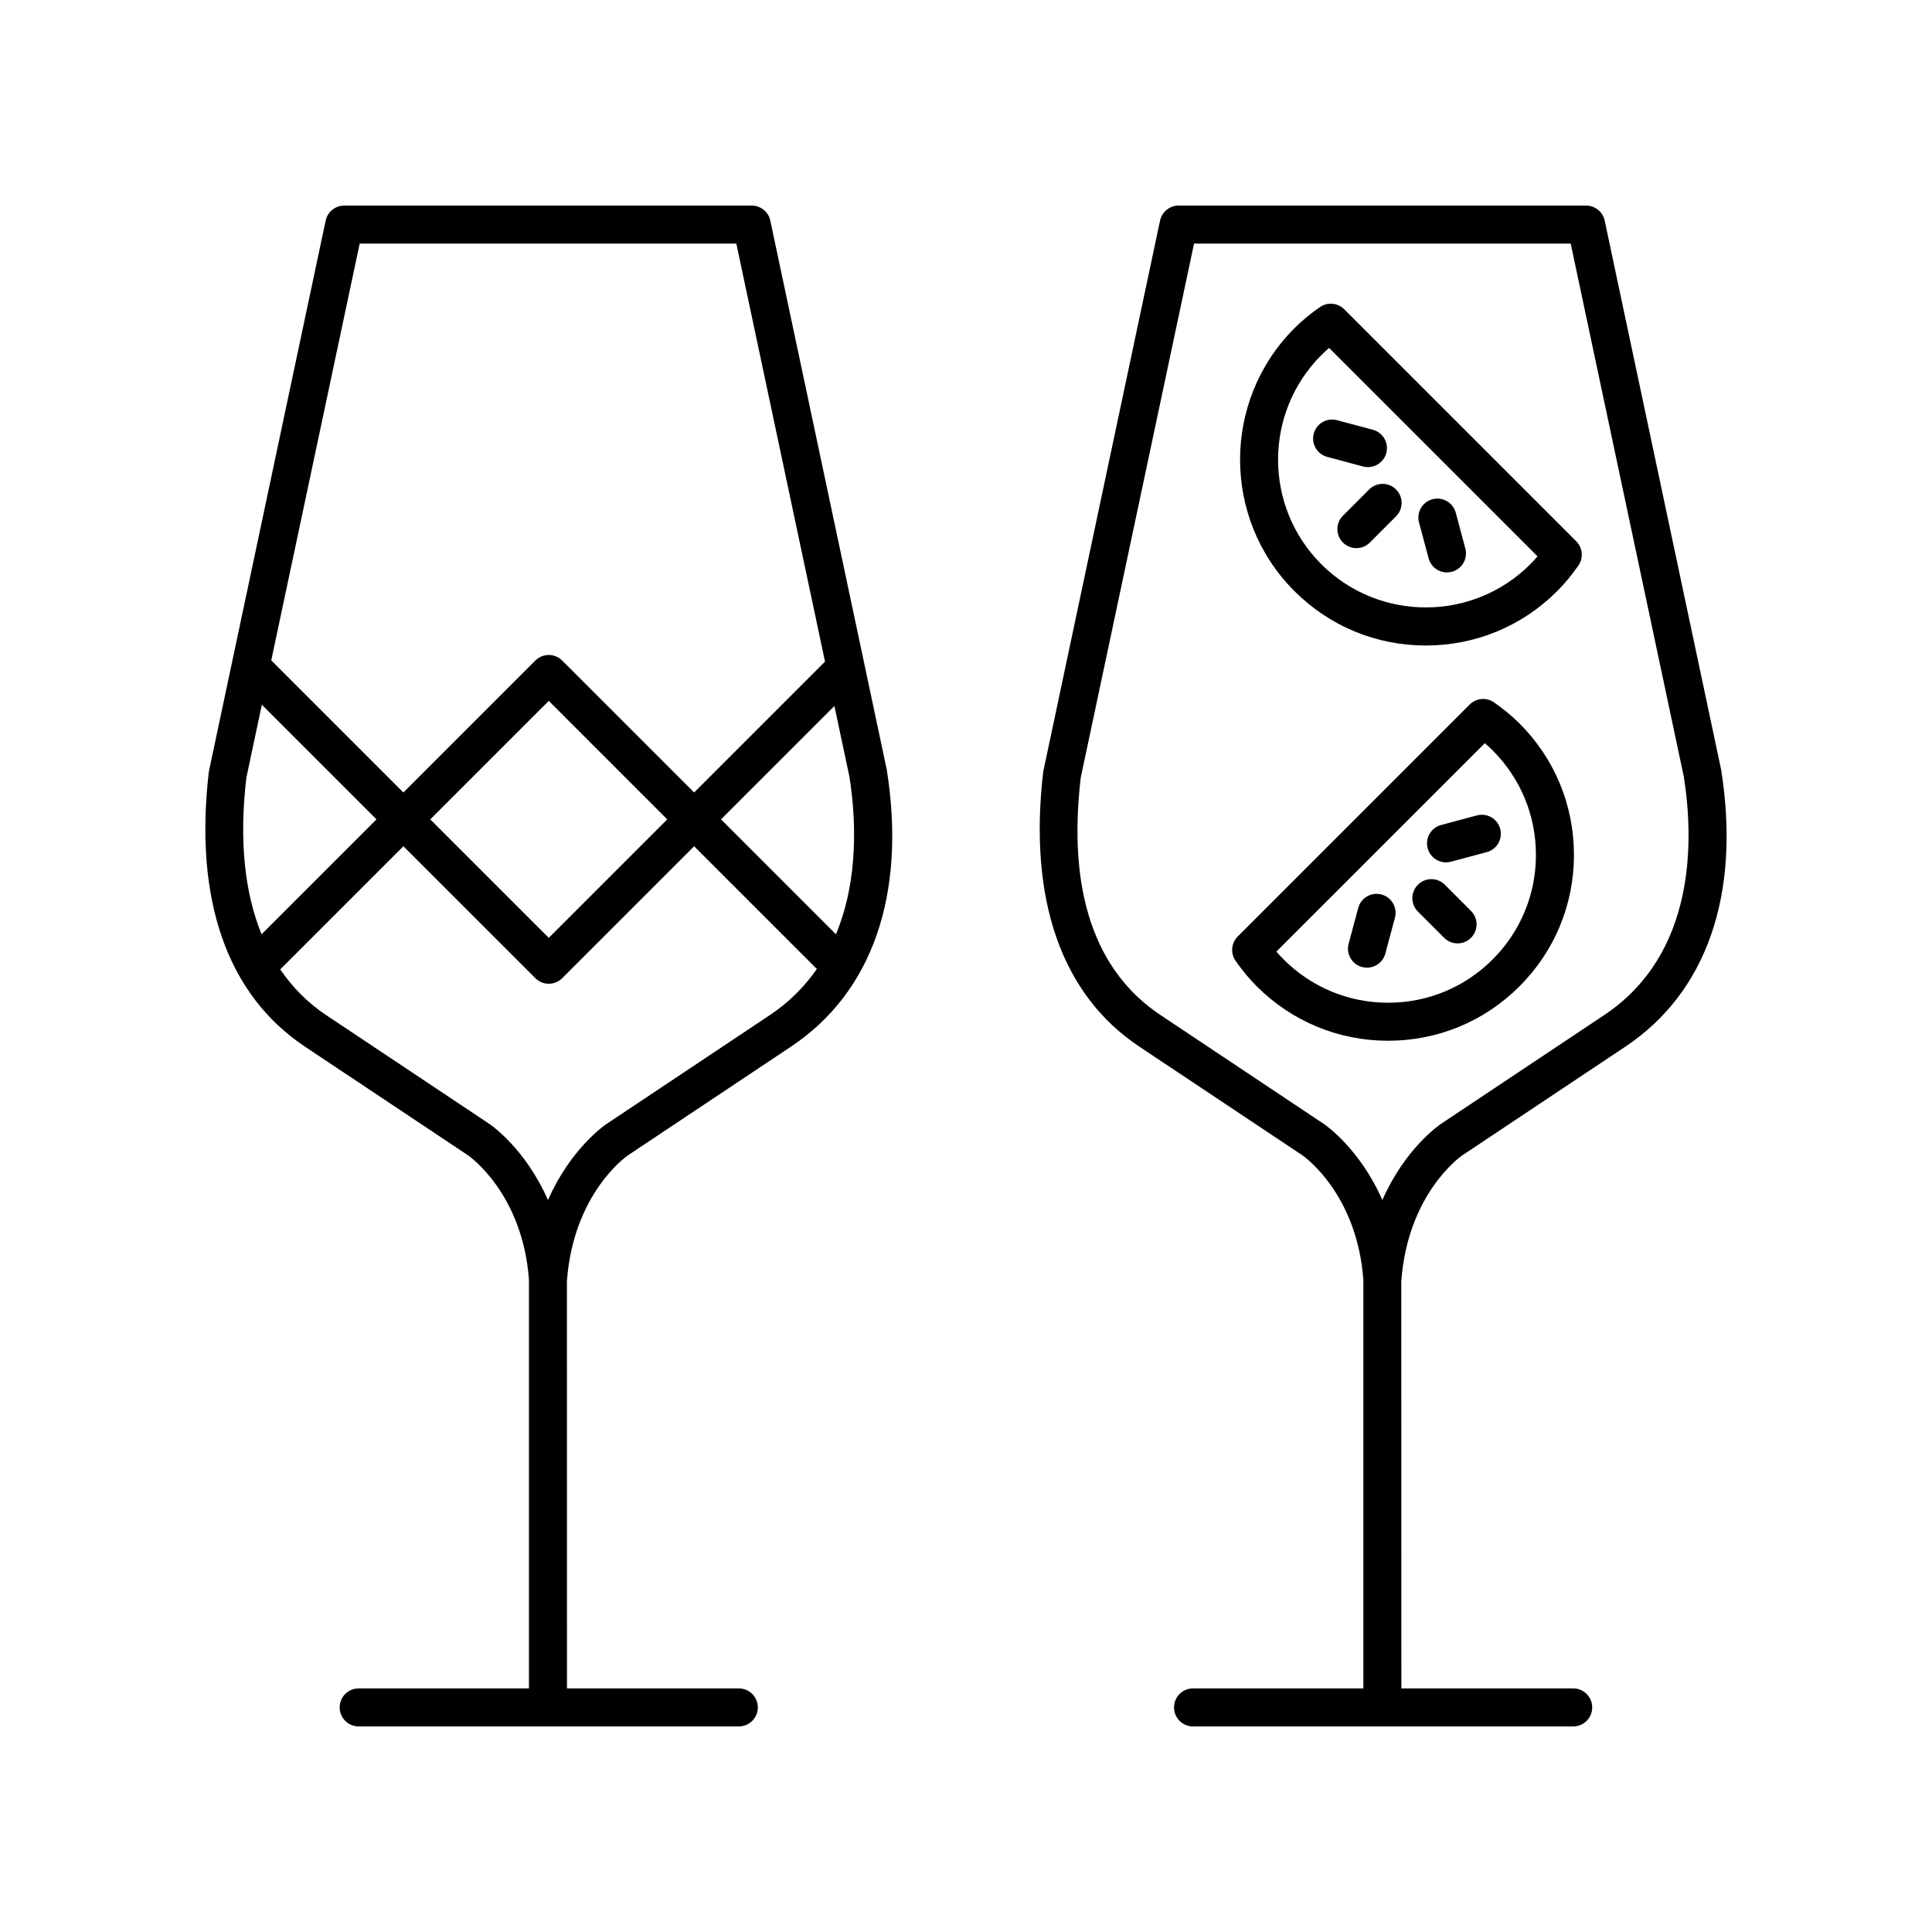
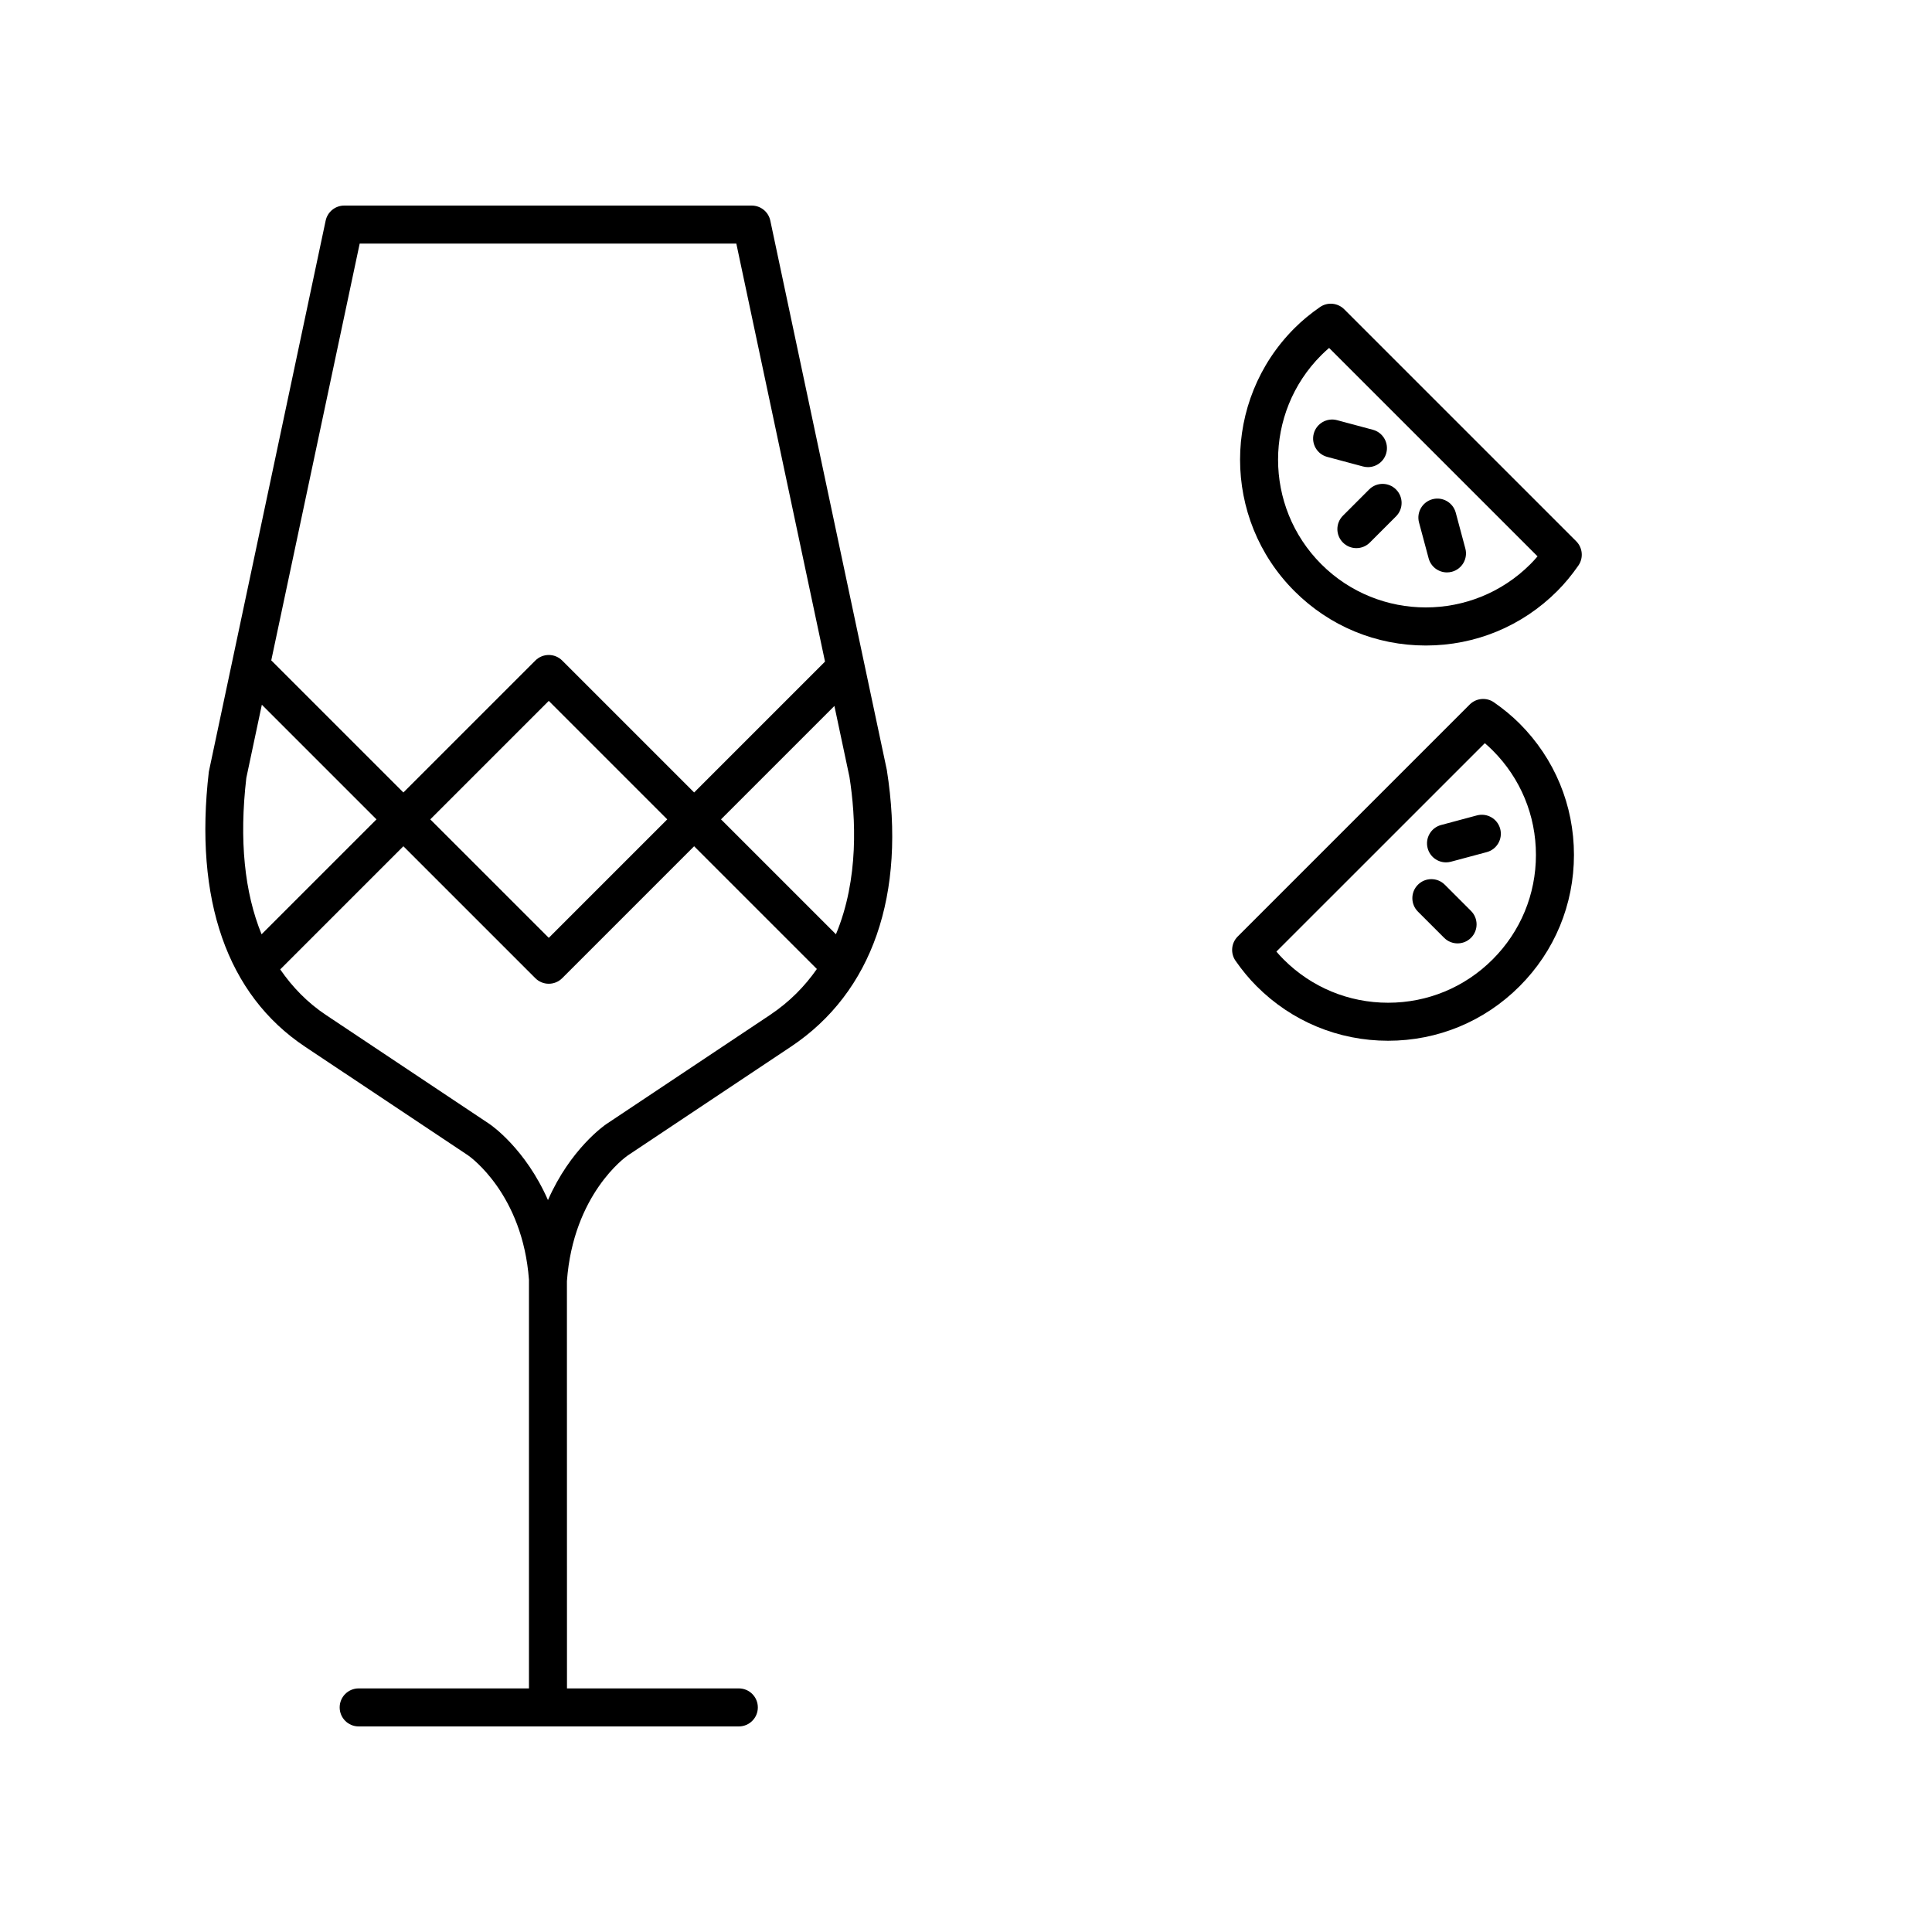
<svg xmlns="http://www.w3.org/2000/svg" fill="#000000" width="800px" height="800px" version="1.1" viewBox="144 144 512 512">
  <g>
    <path d="m348.14 202.47c-0.496-2.332-2.547-3.992-4.93-3.992h-107.98c-2.383 0-4.434 1.664-4.93 3.996l-30.957 146.04c-3.965 33.91 4.848 59.105 25.477 72.859l43.238 28.82c0.59 0.41 14.449 10.273 16.121 32.961v0.059 108.23h-45.125c-2.785 0-5.039 2.254-5.039 5.039s2.254 5.039 5.039 5.039h100.74c2.785 0 5.039-2.254 5.039-5.039s-2.254-5.039-5.039-5.039h-45.539l-0.016-107.92c1.688-23.055 15.547-32.918 16.09-33.293l43.285-28.855c21.562-14.375 30.602-40.324 25.406-73.316zm17.391 189.12-30.457-30.457 30.051-30.051 3.988 18.801c1.684 10.695 2.543 27.059-3.582 41.707zm-126.21-183.04h99.812l23.504 110.78-34.684 34.684-34.961-34.961c-1.969-1.969-5.156-1.969-7.125 0l-34.965 34.961-34.965-34.961c-0.016-0.016-0.039-0.02-0.055-0.035zm81.508 152.59-31.398 31.398-31.402-31.398 31.402-31.398zm-111.55-10.992 4.113-19.391 30.383 30.383-30.457 30.453c-4.527-11.105-5.961-24.91-4.039-41.445zm138.75 62.848-43.312 28.871c-0.531 0.363-9.539 6.598-15.5 20.164-5.965-13.566-14.973-19.809-15.523-20.176l-43.285-28.855c-4.894-3.262-8.887-7.356-12.148-12.098l32.641-32.637 34.965 34.961c0.984 0.984 2.273 1.477 3.562 1.477 1.289 0 2.578-0.492 3.562-1.477l34.961-34.961 32.527 32.527c-3.156 4.523-7.191 8.699-12.449 12.203z" />
-     <path d="m569.26 202.47c-0.496-2.332-2.547-3.992-4.93-3.992h-107.98c-2.383 0-4.434 1.664-4.93 3.996l-30.957 146.04c-3.961 33.914 4.852 59.109 25.48 72.859l43.238 28.82c0.59 0.41 14.449 10.273 16.121 32.961v0.059 108.23h-45.133c-2.785 0-5.039 2.254-5.039 5.039s2.254 5.039 5.039 5.039h100.74c2.785 0 5.039-2.254 5.039-5.039s-2.254-5.039-5.039-5.039h-45.535l-0.016-107.92c1.688-23.055 15.547-32.918 16.09-33.293l43.285-28.855c21.562-14.383 30.602-40.324 25.402-73.316zm-0.109 210.52-43.312 28.871c-0.531 0.363-9.539 6.598-15.5 20.164-5.965-13.566-14.973-19.809-15.523-20.176l-43.285-28.855c-17.516-11.68-24.602-32.98-21.137-62.848l30.043-141.6h99.812l29.988 141.33c2.609 16.582 3.344 46.824-21.086 63.109z" />
    <path d="m526.89 378.46c-1.969-1.969-5.156-1.969-7.125 0s-1.969 5.156 0 7.125l6.945 6.945c0.984 0.984 2.273 1.477 3.562 1.477 1.289 0 2.578-0.492 3.562-1.477 1.969-1.969 1.969-5.156 0-7.125z" />
    <path d="m535.4 360.09-9.492 2.543c-2.688 0.719-4.285 3.484-3.562 6.168 0.605 2.254 2.637 3.734 4.859 3.734 0.434 0 0.871-0.055 1.309-0.172l9.492-2.543c2.688-0.719 4.281-3.484 3.562-6.168-0.723-2.691-3.477-4.277-6.168-3.562z" />
-     <path d="m510.11 381.05c-2.688-0.715-5.445 0.871-6.168 3.562l-2.543 9.492c-0.723 2.688 0.875 5.453 3.562 6.168 0.438 0.117 0.875 0.172 1.309 0.172 2.223 0 4.254-1.48 4.859-3.734l2.543-9.492c0.719-2.684-0.879-5.449-3.562-6.168z" />
    <path d="m539.92 330.13c-1.988-1.391-4.707-1.145-6.434 0.574l-61.48 61.477c-1.727 1.727-1.969 4.441-0.57 6.445 1.781 2.555 3.617 4.762 5.609 6.754 9.297 9.305 21.668 14.43 34.82 14.43 13.156 0 25.523-5.125 34.824-14.43 9.305-9.297 14.426-21.668 14.426-34.824 0-13.152-5.121-25.52-14.426-34.82-2-1.996-4.215-3.828-6.769-5.606zm-0.355 68.129c-7.398 7.398-17.234 11.477-27.699 11.477-10.461 0-20.297-4.078-27.695-11.477-0.656-0.656-1.289-1.344-1.914-2.078l55.238-55.23c0.727 0.625 1.418 1.258 2.07 1.914 7.398 7.398 11.473 17.234 11.473 27.695 0 10.465-4.074 20.301-11.473 27.699z" />
    <path d="m506.84 273.71-6.945 6.949c-1.969 1.969-1.969 5.156 0 7.125 0.984 0.984 2.273 1.477 3.562 1.477s2.578-0.492 3.562-1.477l6.945-6.945c1.969-1.969 1.969-5.156 0-7.125-1.969-1.973-5.156-1.973-7.125-0.004z" />
    <path d="m522.6 291.96c0.605 2.254 2.637 3.734 4.859 3.734 0.434 0 0.871-0.055 1.309-0.172 2.688-0.719 4.285-3.484 3.562-6.168l-2.543-9.492c-0.723-2.691-3.488-4.281-6.168-3.562-2.688 0.719-4.281 3.484-3.562 6.168z" />
    <path d="m492.16 258.91c-0.719 2.688 0.875 5.453 3.562 6.168l9.492 2.543c0.438 0.117 0.875 0.172 1.309 0.172 2.223 0 4.254-1.48 4.859-3.734 0.723-2.688-0.875-5.453-3.562-6.168l-9.492-2.543c-2.676-0.711-5.445 0.871-6.168 3.562z" />
    <path d="m500.23 225.96c-1.723-1.719-4.441-1.969-6.434-0.574-2.555 1.777-4.766 3.606-6.766 5.609-19.199 19.199-19.199 50.445 0 69.648 9.297 9.305 21.668 14.426 34.824 14.426s25.523-5.121 34.824-14.426c1.992-1.992 3.828-4.207 5.609-6.769 1.391-2 1.148-4.715-0.578-6.438zm49.324 67.559c-15.273 15.273-40.129 15.273-55.398 0-15.273-15.277-15.273-40.129 0-55.398 0.656-0.656 1.344-1.289 2.07-1.914l55.242 55.234c-0.625 0.734-1.262 1.422-1.914 2.078z" />
  </g>
</svg>